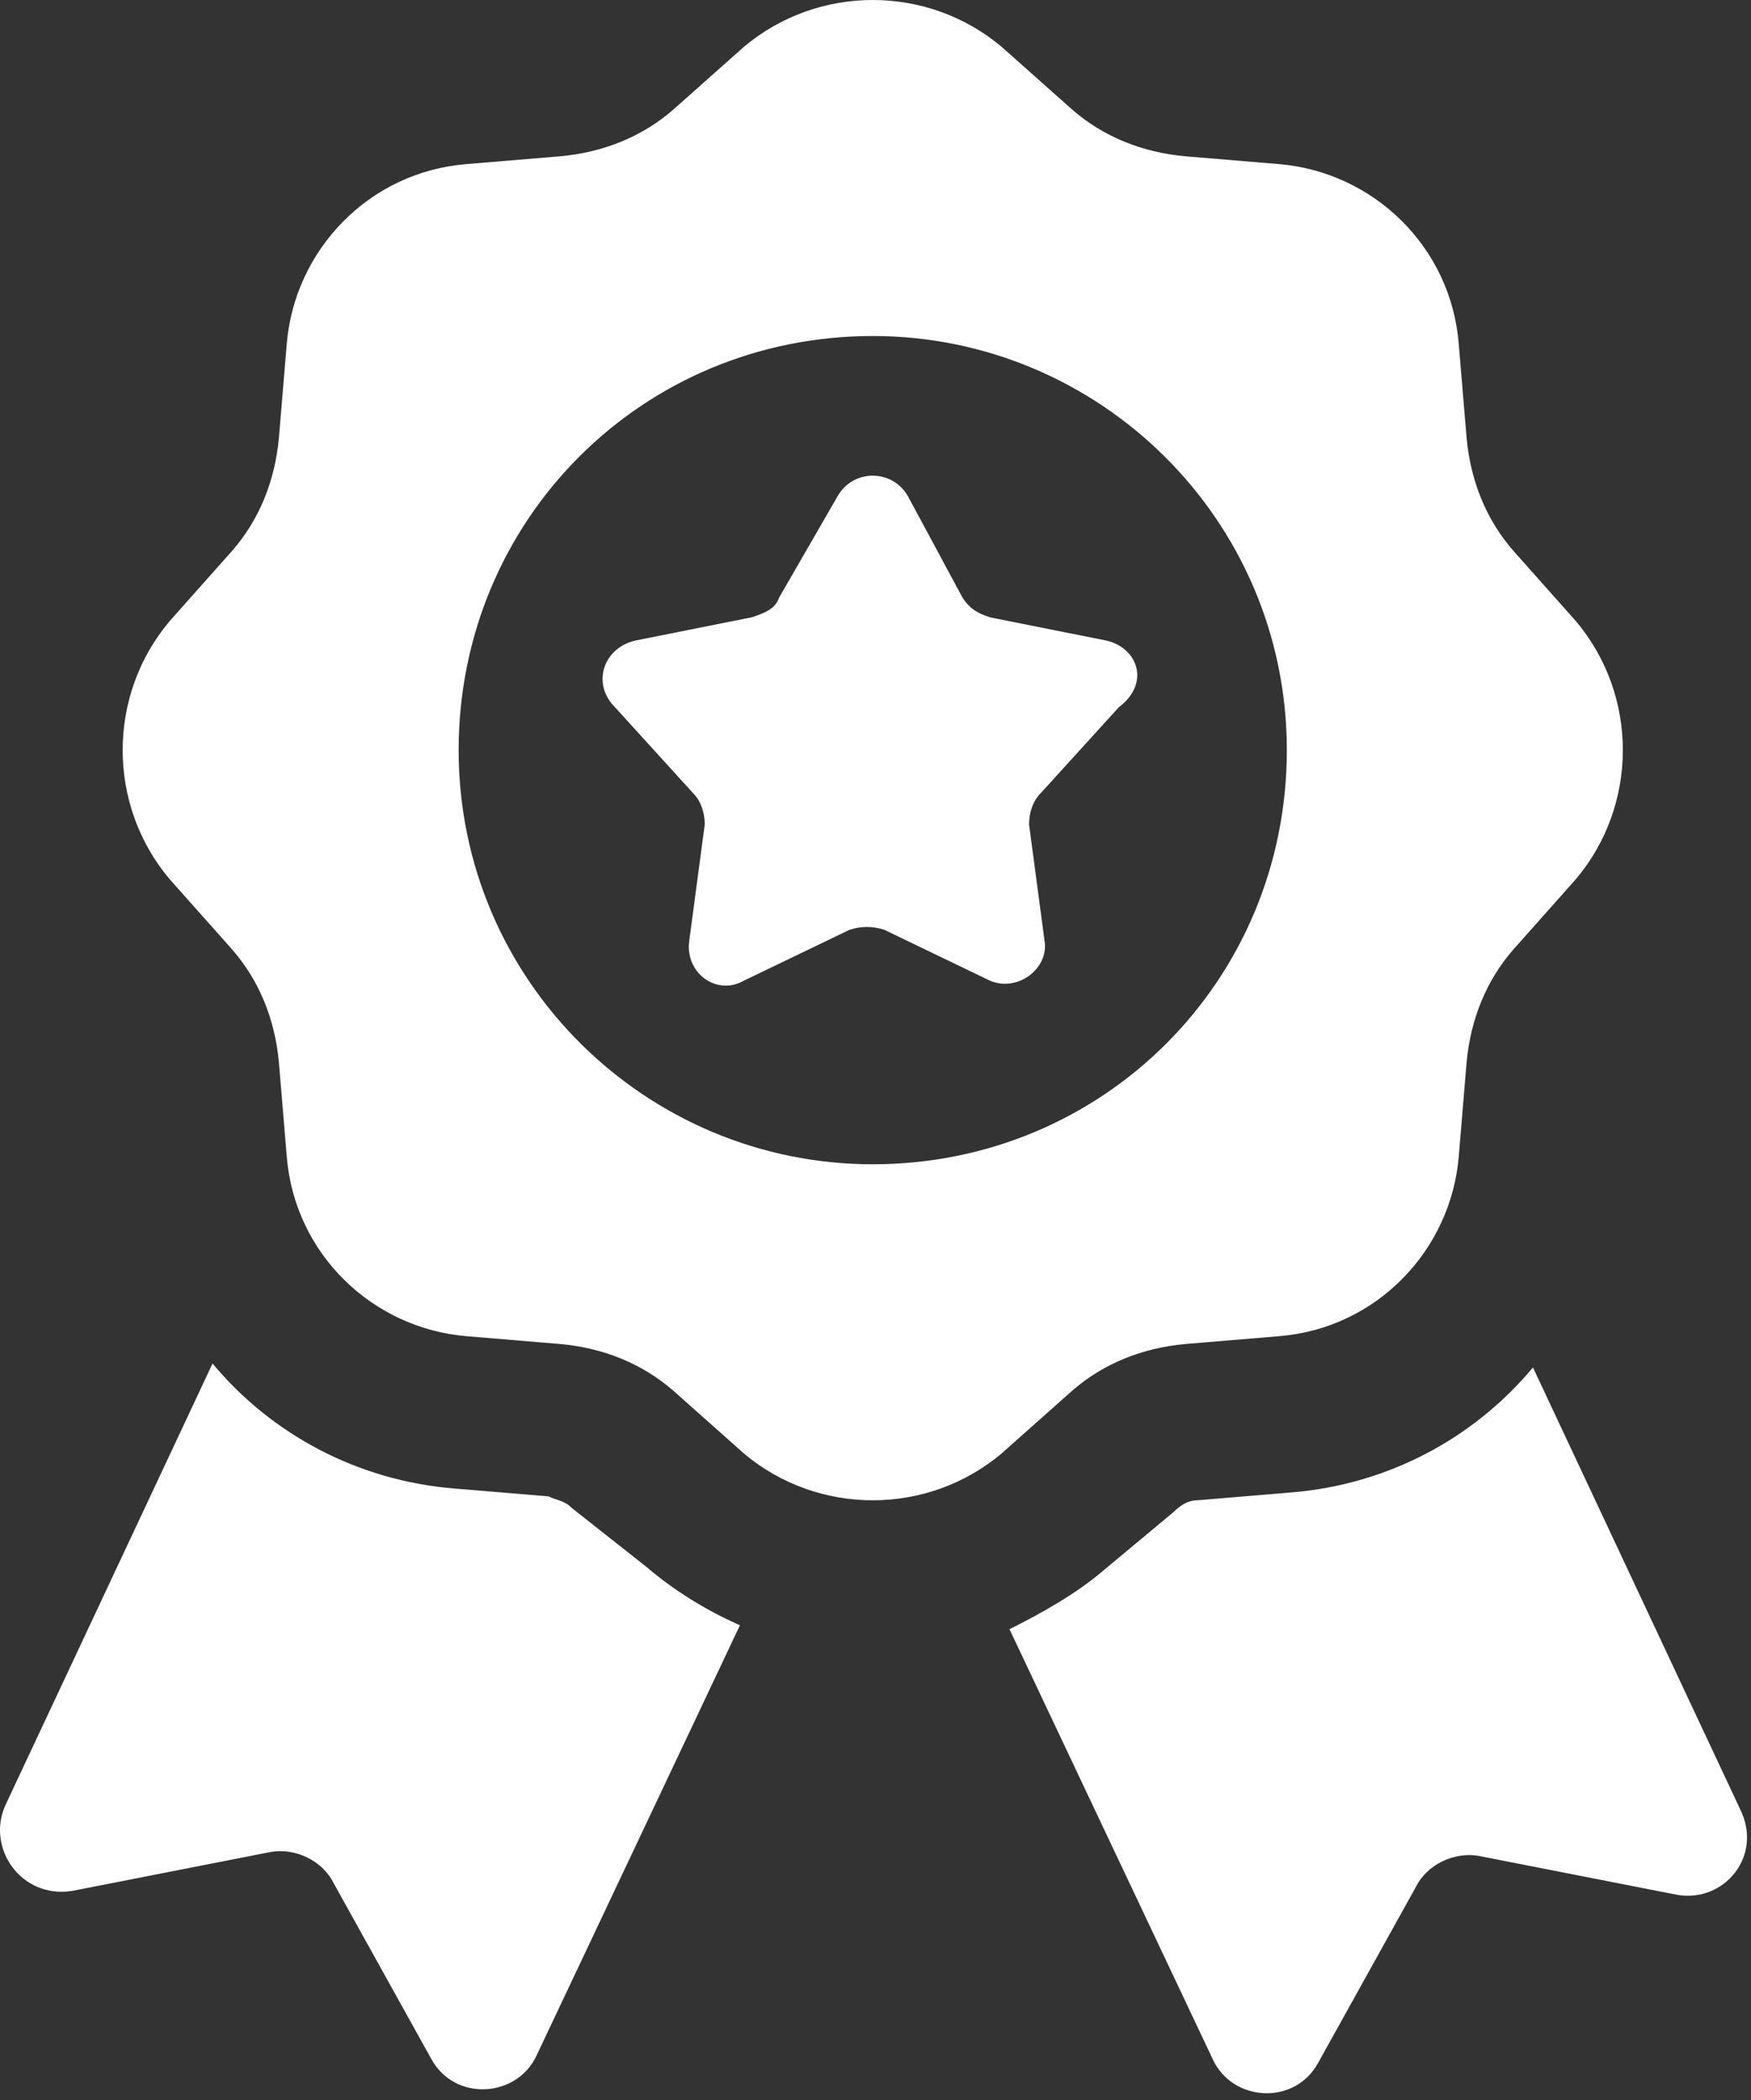
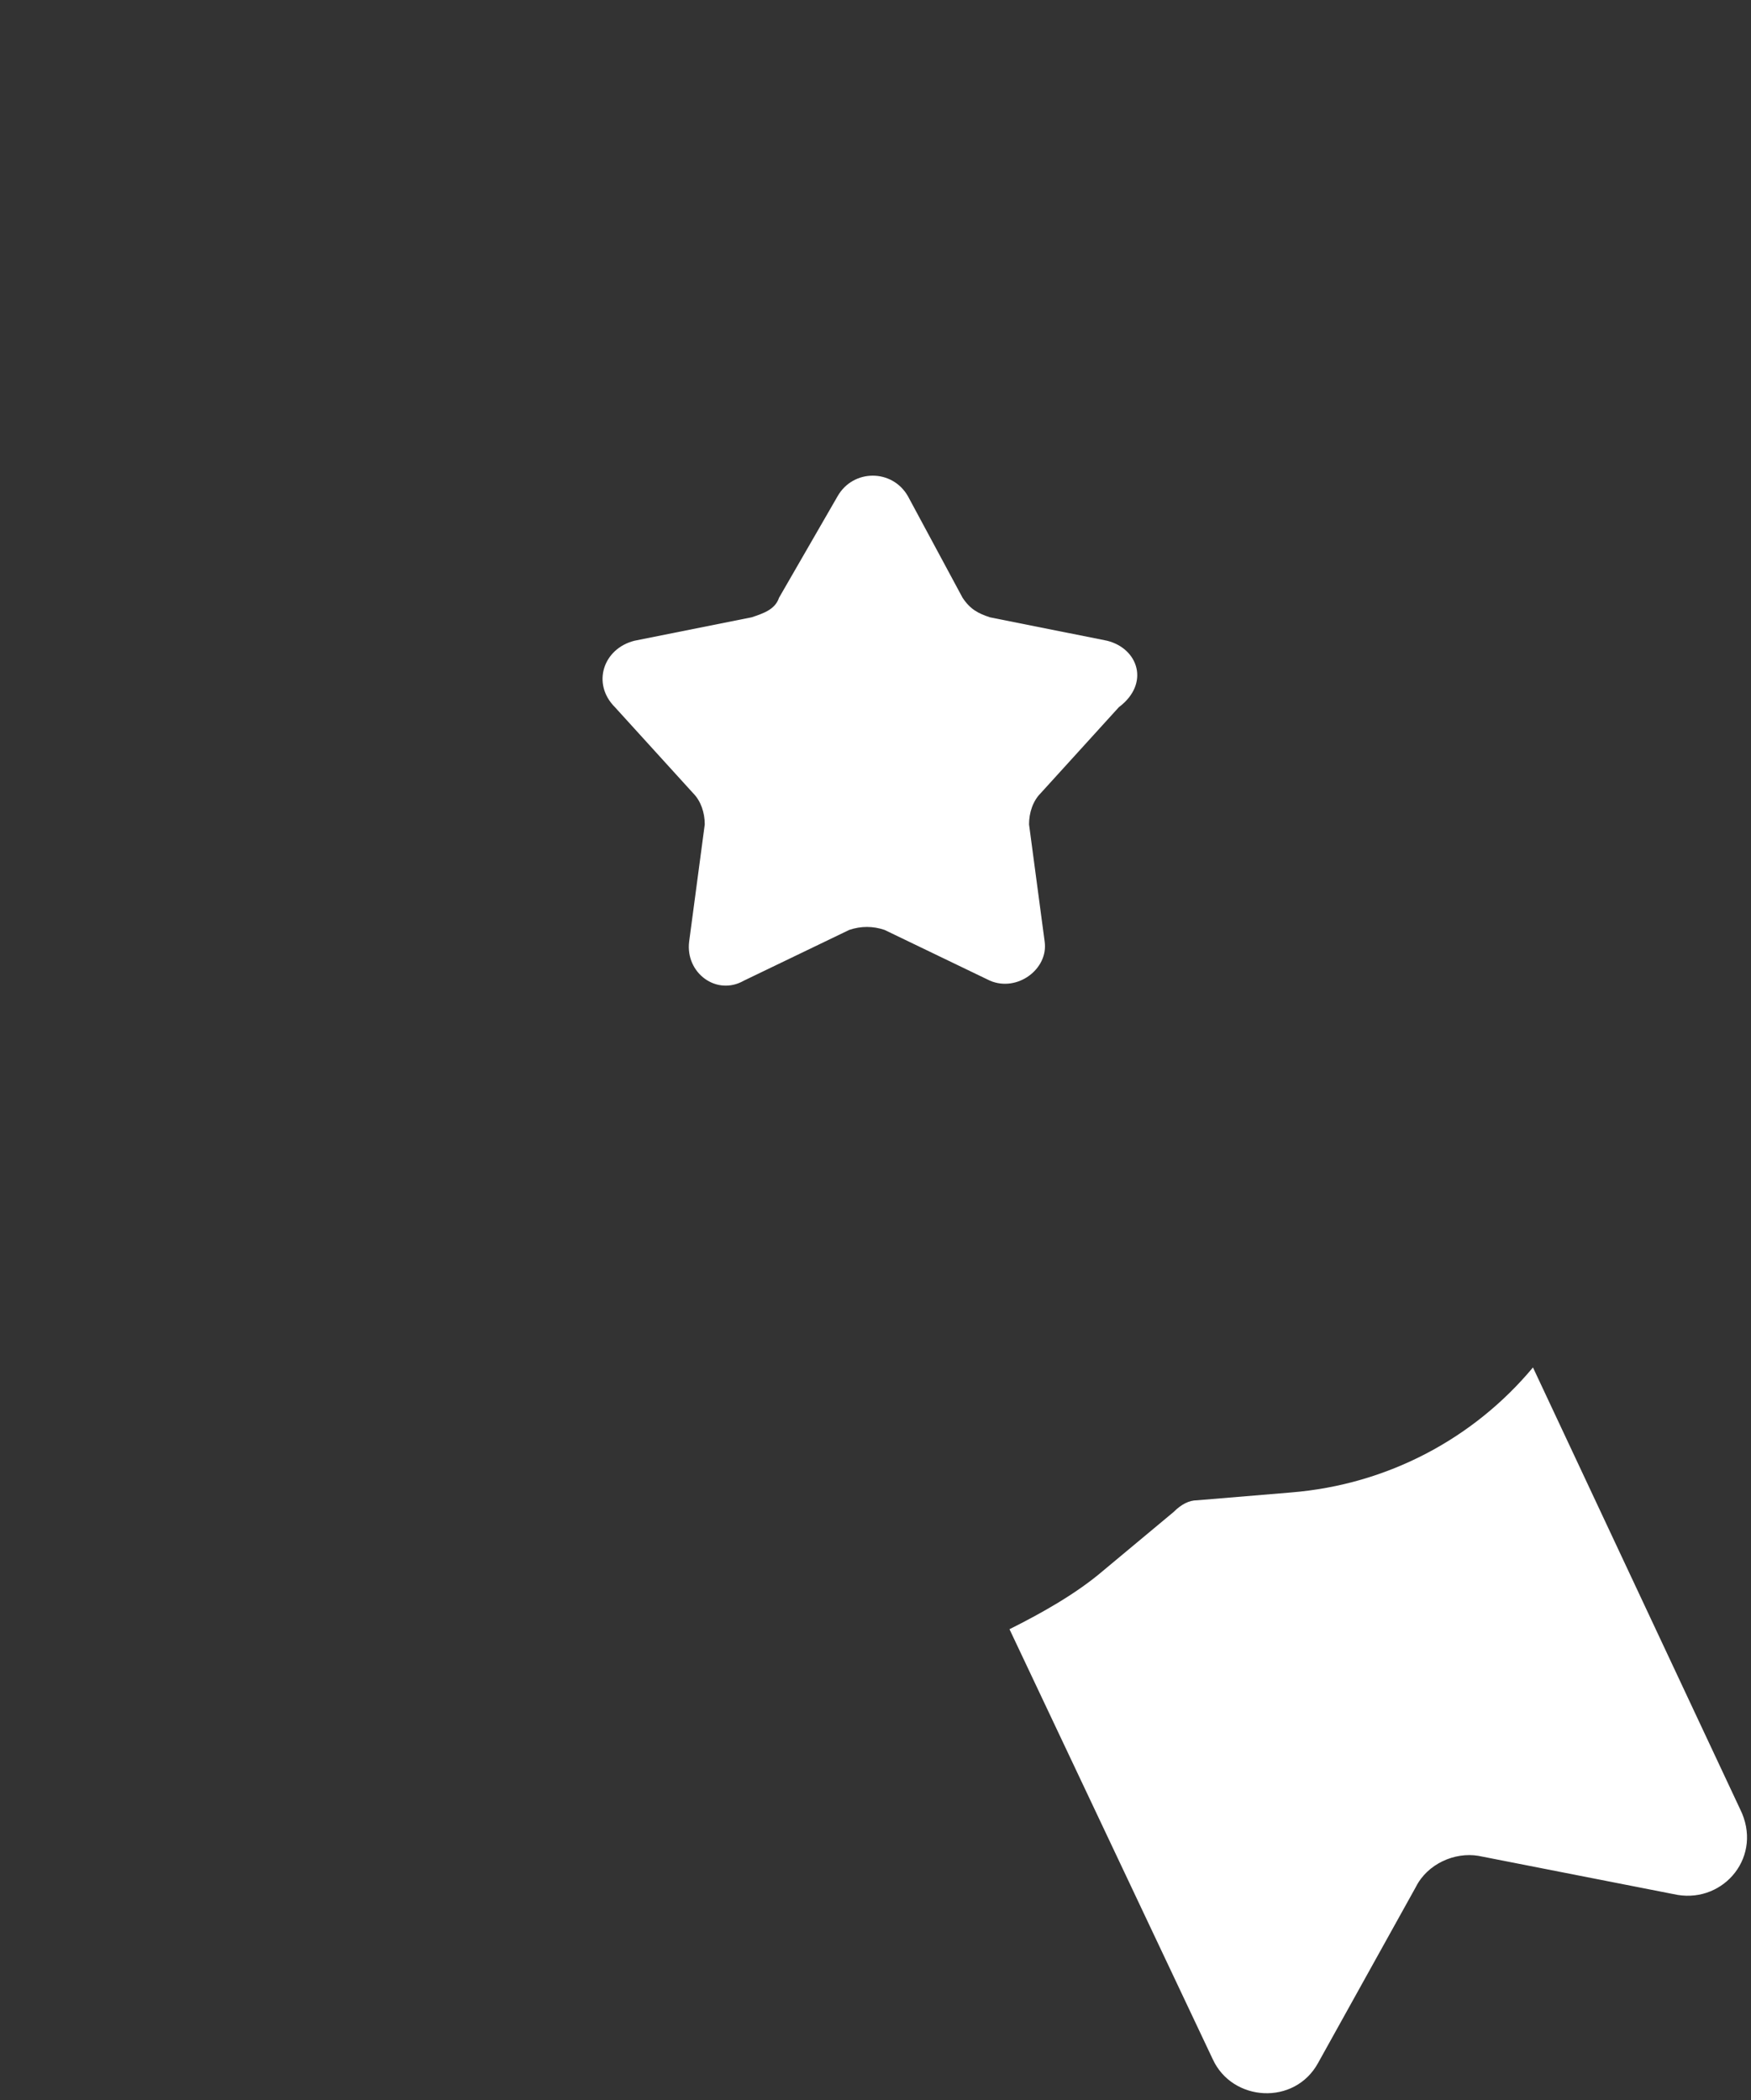
<svg xmlns="http://www.w3.org/2000/svg" width="251" height="301" viewBox="0 0 251 301" fill="none">
  <rect x="0" y="0" width="251" height="301" fill="#333333" stroke="none" />
-   <path d="M81.985 216.16C80.864 215.039 79.747 215.039 78.626 214.481L65.185 213.359C51.185 212.238 38.865 205.52 30.466 195.438L0.786 258.719C-2.015 264.879 3.024 272.159 10.305 271.038L38.864 265.437C42.224 264.878 46.145 266.558 47.825 269.917L61.825 295.116C65.185 301.277 74.145 300.718 76.946 294.558L106.067 232.956C101.028 230.718 96.548 227.917 92.626 224.557L81.985 216.16Z" fill="white" />
  <path d="M249.425 259.281L219.745 196C211.347 206.078 199.026 212.801 185.026 213.922L171.585 215.043C170.464 215.043 169.347 215.602 168.226 216.723L158.148 225.121C154.226 228.481 149.187 231.281 144.707 233.52L173.828 295.122C176.629 301.282 185.59 301.84 188.949 295.68L202.949 270.481C204.629 267.122 208.551 265.442 211.91 266.001L240.469 271.602C247.188 272.719 252.785 266.001 249.426 259.282L249.425 259.281Z" fill="white" />
-   <path d="M169.905 192.642L183.346 191.52C197.346 190.399 207.987 179.2 209.108 165.758L210.229 152.317C210.788 146.157 213.03 140.555 216.948 136.079L225.909 126.001C234.87 115.36 234.87 99.681 225.909 89.04L216.948 78.963C213.026 74.482 210.788 68.885 210.229 62.724L209.104 49.283C207.983 35.283 196.784 24.642 183.342 23.521L169.901 22.4C163.745 21.842 158.147 19.604 153.667 15.682L143.589 6.721C132.948 -2.24 117.269 -2.24 106.628 6.721L96.546 15.682C92.066 19.604 86.468 21.842 80.308 22.4L66.868 23.521C52.867 24.643 42.226 35.842 41.105 49.283L39.984 62.724C39.426 68.885 37.184 74.487 33.266 78.963L24.305 89.04C15.344 99.681 15.344 115.36 24.305 126.001L33.266 136.079C37.188 140.56 39.426 146.157 39.984 152.317L41.105 165.758C42.227 179.758 53.425 190.399 66.868 191.52L80.308 192.642C86.469 193.2 92.07 195.442 96.546 199.36L106.624 208.321C117.265 217.282 132.944 217.282 143.585 208.321L153.663 199.36C158.148 195.442 163.745 193.2 169.905 192.642H169.905ZM125.104 166.88C92.624 166.88 65.745 140.56 65.745 107.521C65.745 74.482 92.065 48.162 125.104 48.162C157.584 48.162 184.463 74.482 184.463 107.521C184.467 140.56 158.147 166.88 125.104 166.88Z" fill="white" />
  <path d="M158.705 91.84L141.904 88.481C140.225 87.922 139.104 87.36 137.983 85.68L130.147 71.121C127.908 67.199 122.307 67.199 120.069 71.121L111.67 85.68C111.112 87.36 109.432 87.918 107.748 88.481L90.947 91.84C86.467 92.961 84.787 98.001 88.147 101.36L99.346 113.68C100.467 114.801 101.025 116.481 101.025 118.16L98.787 134.961C98.228 139.442 102.709 142.801 106.627 140.563L121.748 133.282C123.427 132.723 125.107 132.723 126.787 133.282L141.908 140.563C145.83 142.243 150.306 138.883 149.748 134.961L147.509 118.16C147.509 116.481 148.068 114.801 149.189 113.68L160.388 101.36C164.865 98 163.185 92.961 158.704 91.84H158.705Z" fill="white" />
</svg>